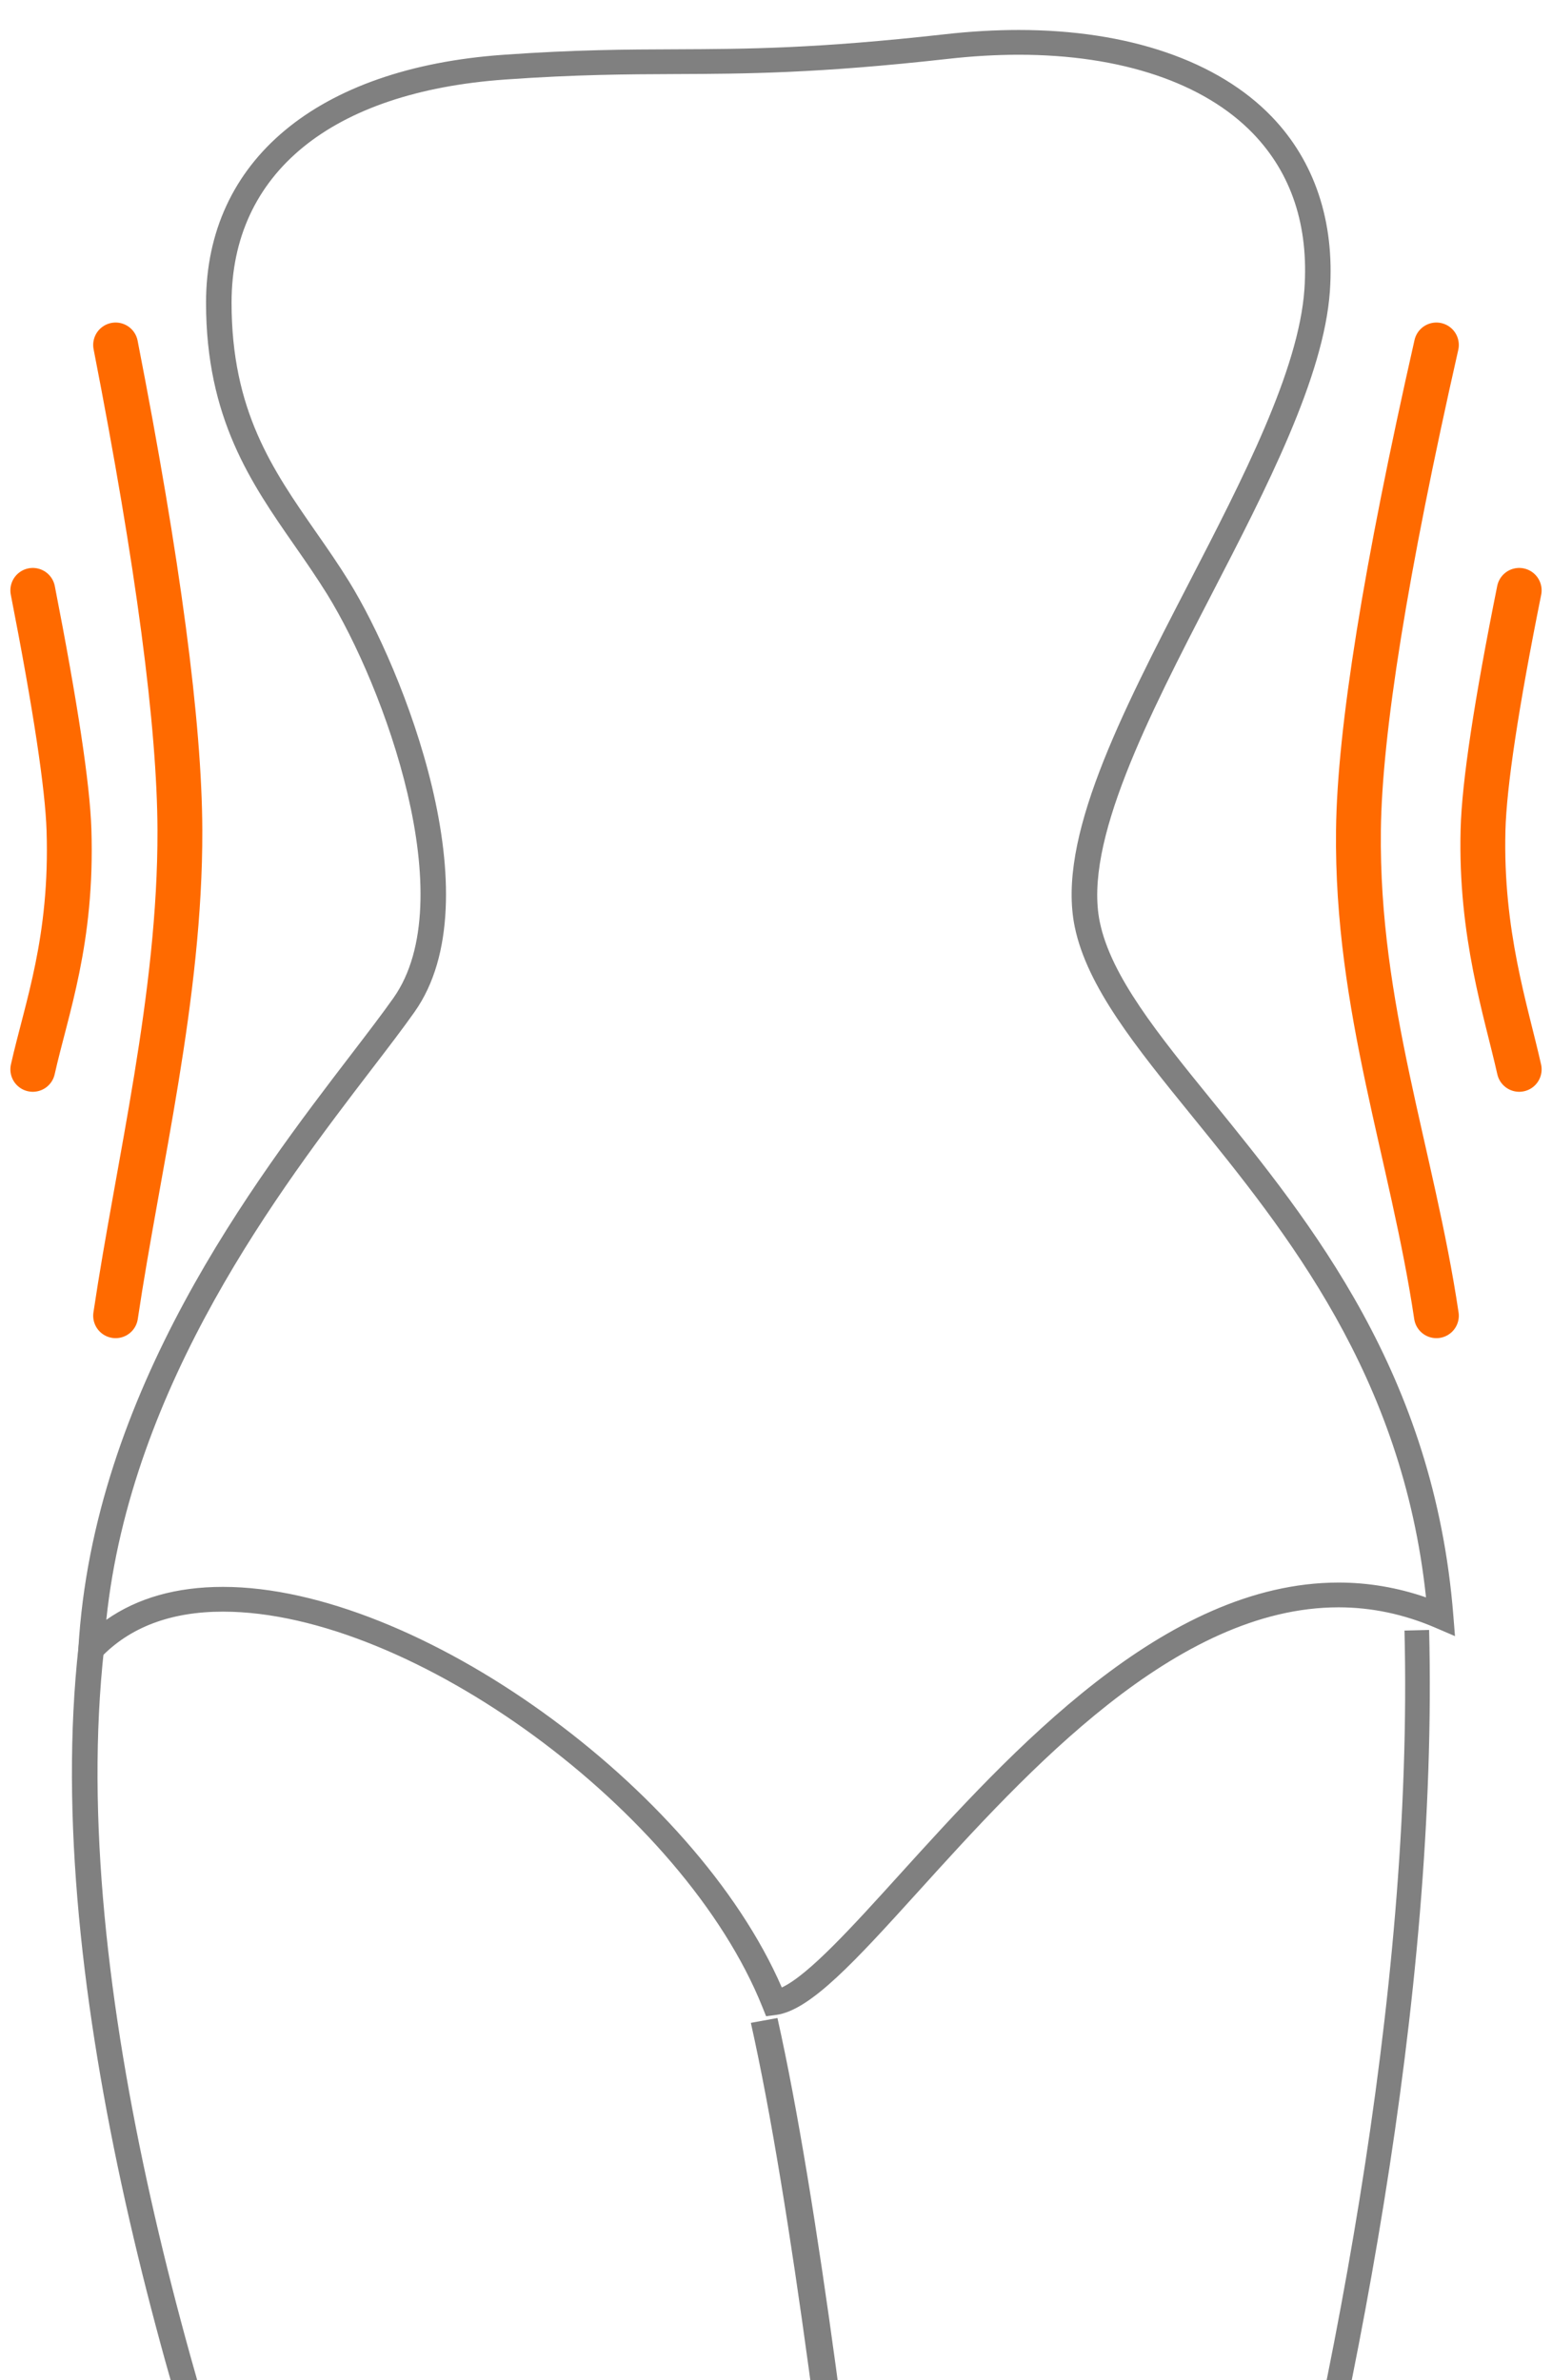
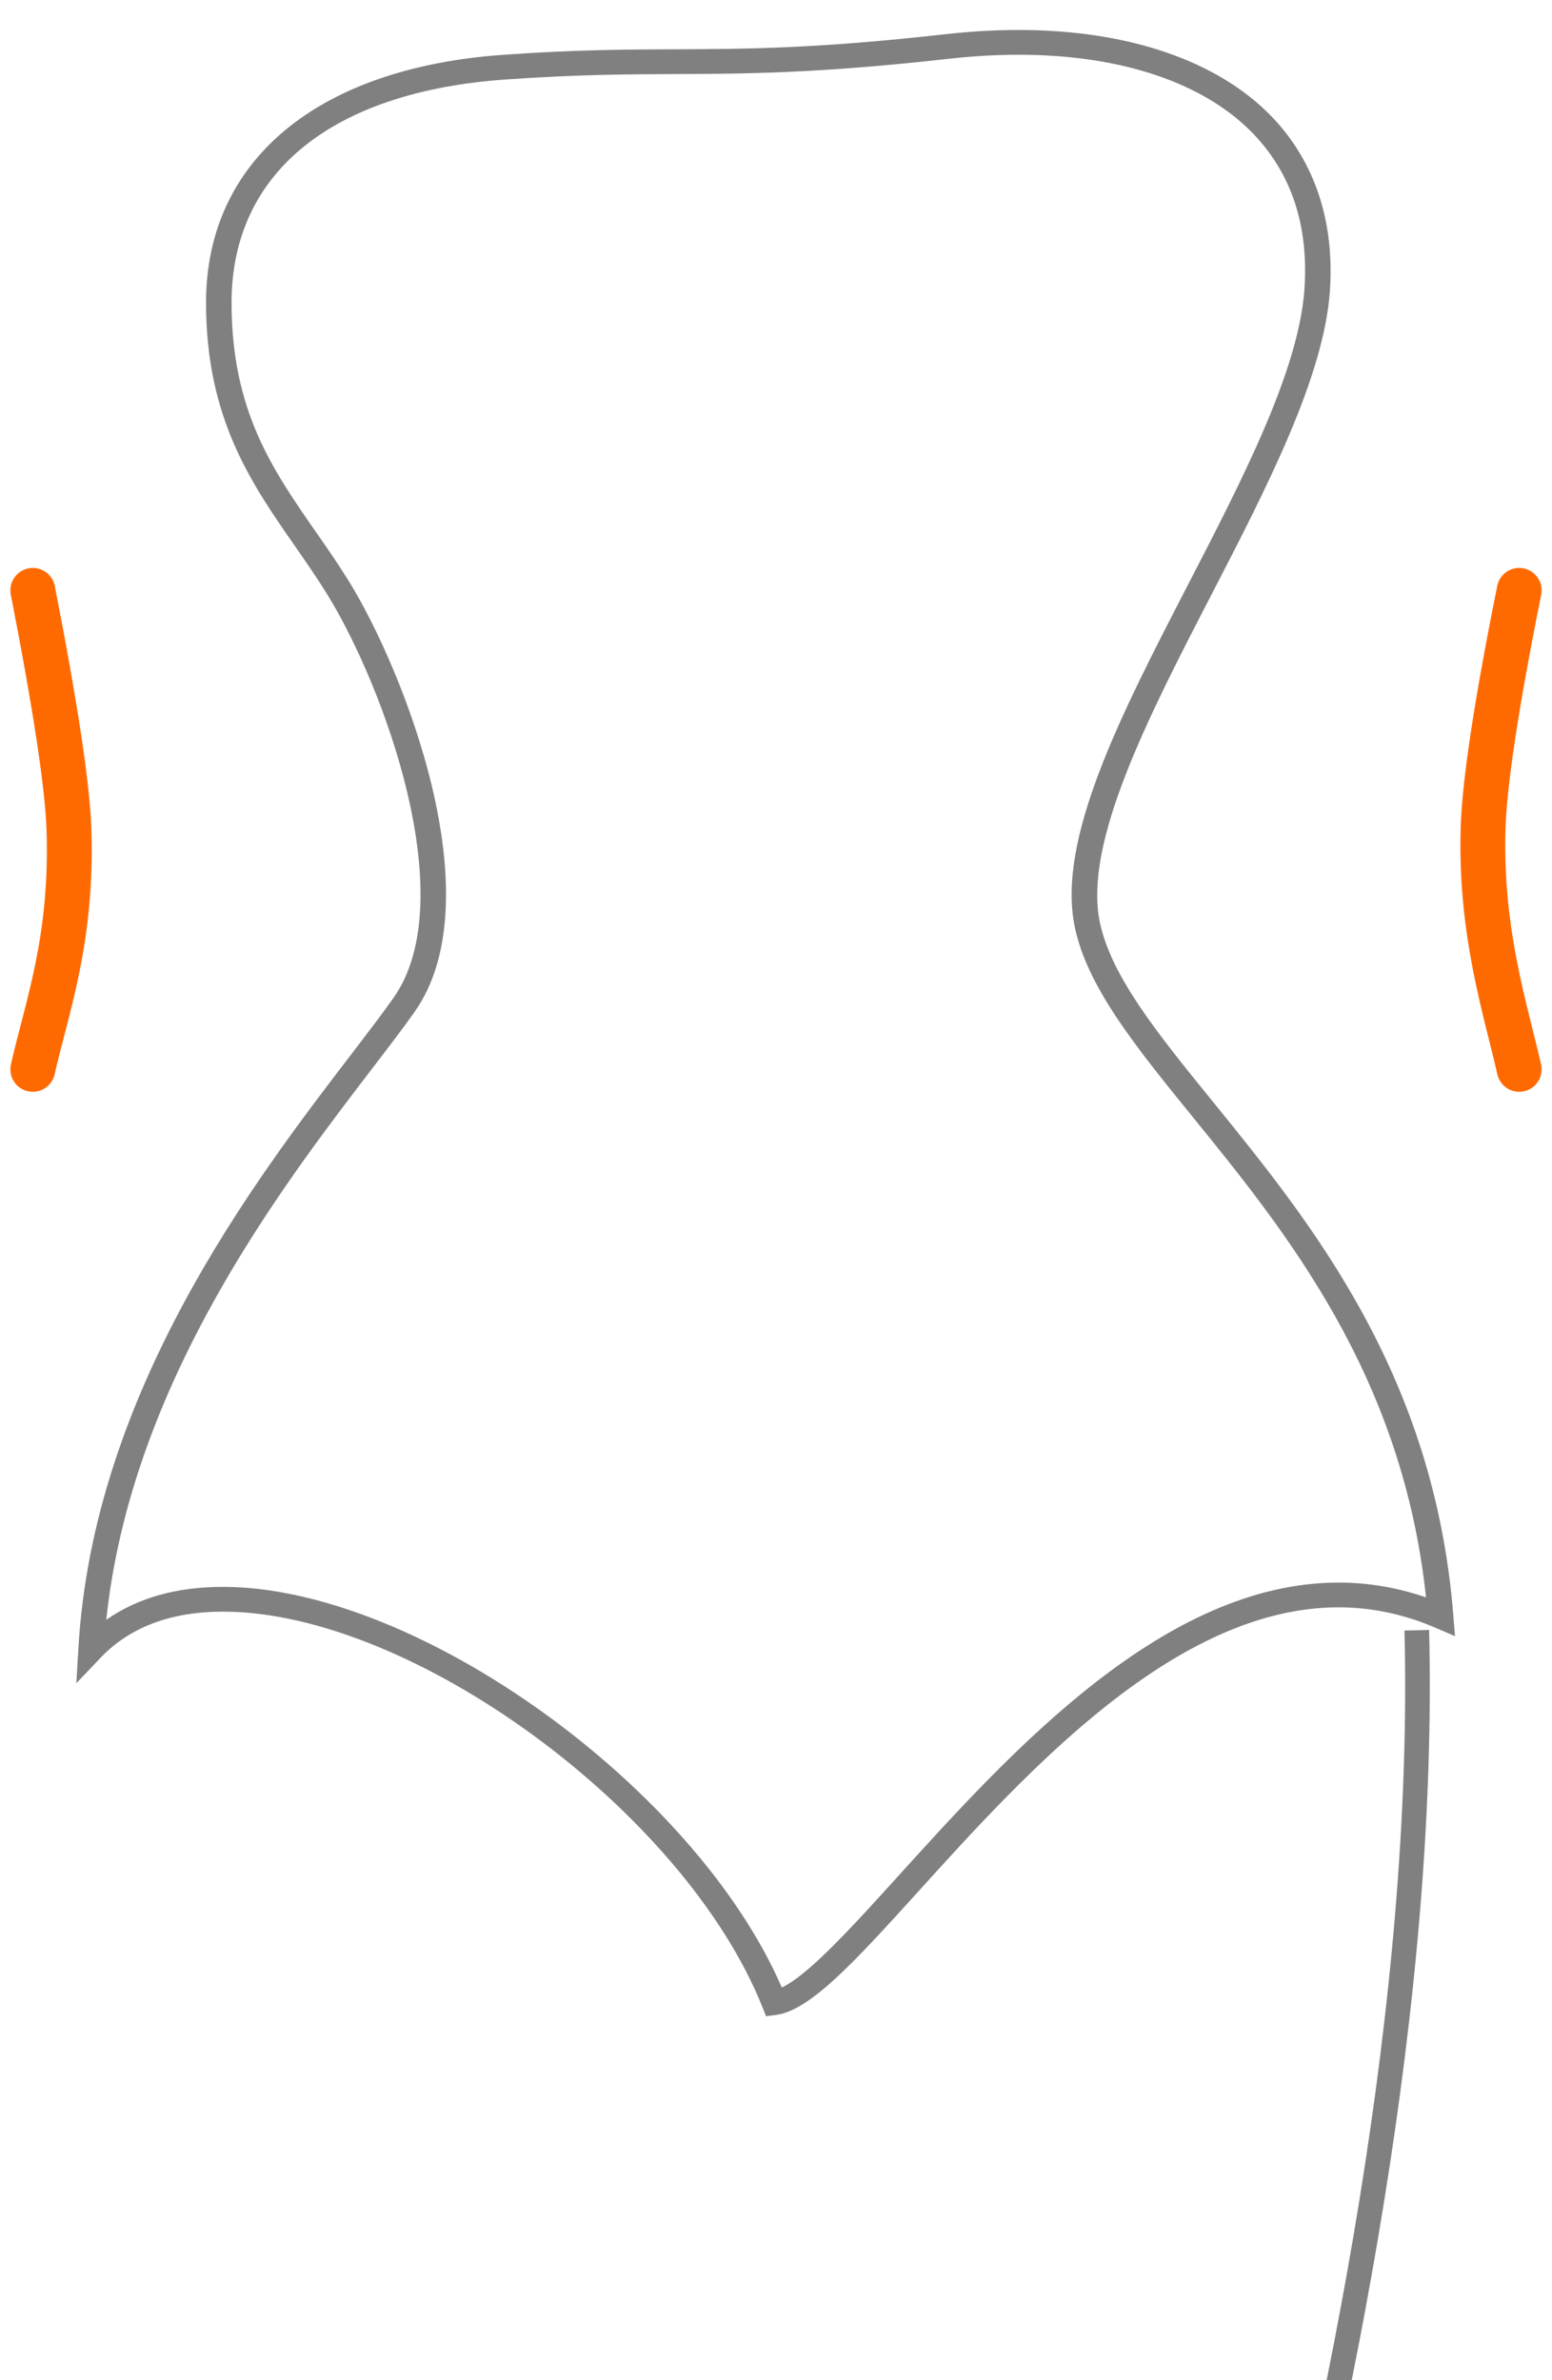
<svg xmlns="http://www.w3.org/2000/svg" width="45" height="69" viewBox="0 0 45 69" version="1.1">
  <g id="Page-1" stroke="none" stroke-width="1" fill="none" fill-rule="evenodd">
    <g id="Artboard" transform="translate(-231, -234)" fill-rule="nonzero">
      <g id="img-2" transform="translate(193, 219)">
        <g id="Group-8" transform="translate(38, 15)">
          <g id="p1" transform="translate(2, 0)" fill="#808080">
            <path d="M20.213,58.449 L20.107,58.185 C17.836,52.506 9.942,46.72 4.464,46.72 C2.954,46.72 1.759,47.171 0.913,48.06 L0.214,48.794 L0.272,47.796 C0.698,40.343 5.387,34.218 8.189,30.558 C8.669,29.931 9.083,29.39 9.408,28.93 C11.411,26.096 9.143,19.906 7.483,17.222 C7.186,16.743 6.862,16.276 6.548,15.825 C5.283,14.007 3.974,12.126 3.974,8.774 C3.974,4.658 7.194,1.972 12.587,1.589 C14.683,1.44 16.162,1.434 17.591,1.429 C19.68,1.42 21.653,1.412 25.409,0.992 C26.137,0.91 26.854,0.869 27.539,0.869 C30.709,0.869 33.315,1.762 34.876,3.384 C36.119,4.675 36.701,6.423 36.56,8.439 C36.384,10.934 34.727,14.142 33.123,17.244 C31.299,20.773 29.413,24.422 29.888,26.727 C30.212,28.298 31.574,29.976 33.151,31.917 C36.017,35.447 39.585,39.84 40.139,46.83 L40.187,47.43 L39.619,47.186 C38.709,46.794 37.764,46.595 36.813,46.595 C32.09,46.595 27.778,51.353 24.63,54.828 C22.812,56.833 21.499,58.282 20.501,58.411 L20.213,58.449 Z M4.464,46.002 C10.093,46.002 18.149,51.81 20.668,57.615 C21.444,57.255 22.725,55.841 24.073,54.353 C27.315,50.776 31.755,45.877 36.813,45.877 C37.669,45.877 38.519,46.021 39.347,46.307 C38.664,39.866 35.293,35.716 32.569,32.362 C30.933,30.348 29.52,28.608 29.162,26.868 C28.637,24.321 30.494,20.727 32.461,16.922 C34.031,13.883 35.656,10.741 35.821,8.39 C35.95,6.552 35.45,5.033 34.335,3.874 C32.915,2.4 30.502,1.587 27.539,1.587 C26.882,1.587 26.194,1.627 25.494,1.706 C21.697,2.131 19.611,2.139 17.594,2.147 C16.177,2.153 14.712,2.159 12.641,2.306 C7.604,2.664 4.714,5.021 4.714,8.774 C4.714,11.906 5.903,13.614 7.161,15.423 C7.481,15.882 7.811,16.356 8.118,16.853 C9.686,19.388 12.341,26.051 10.019,29.336 C9.686,29.808 9.268,30.354 8.783,30.987 C6.143,34.435 1.798,40.112 1.082,46.957 C1.986,46.323 3.119,46.002 4.464,46.002 Z" id="Shape" />
-             <path d="M13.812,96 C13.772,95.926 9.796,88.442 6.168,78.752 C2.813,69.791 -0.922,57.052 0.335,47.25 L1.072,47.34 C-0.166,56.996 3.538,69.612 6.863,78.495 C10.474,88.142 14.432,95.592 14.471,95.666 L13.812,96 Z" id="Shape" />
-             <path d="M24.287,95.25 C24.265,94.989 22.099,69.03 19.771,58.641 L20.542,58.5 C22.88,68.932 25.05,94.935 25.071,95.197 L24.287,95.25 Z" id="Shape" />
            <path d="M29.523,96 L28.857,95.736 C28.961,95.467 39.251,68.504 38.723,47.268 L39.437,47.25 C39.969,68.633 29.628,95.729 29.523,96 Z" id="Shape" />
          </g>
          <g id="Group-3" transform="translate(0, 10)" stroke="#FF6A00" stroke-linecap="round" stroke-linejoin="round" stroke-width="1.3">
-             <path d="M3.352,0 C4.586,6.316 5.207,11.007 5.216,14.071 C5.23,18.873 4.004,23.763 3.352,28.142" id="lineColored" />
            <path d="M0.951,7.114 C1.61,10.484 1.959,12.798 2,14.057 C2.103,17.264 1.35,19.219 0.951,21" id="lineColored" />
            <g id="Group-2" transform="translate(42, 14.5) scale(-1, 1) translate(-42, -14.5) translate(39, 0)">
-               <path d="M3.352,0 C4.825,6.505 5.579,11.196 5.612,14.071 C5.673,19.21 4.046,23.482 3.352,28.142" id="lineColored" />
              <path d="M0.951,7.114 C1.616,10.42 1.965,12.735 2,14.057 C2.079,17.074 1.334,19.293 0.951,21" id="lineColored" />
            </g>
          </g>
        </g>
      </g>
    </g>
  </g>
</svg>